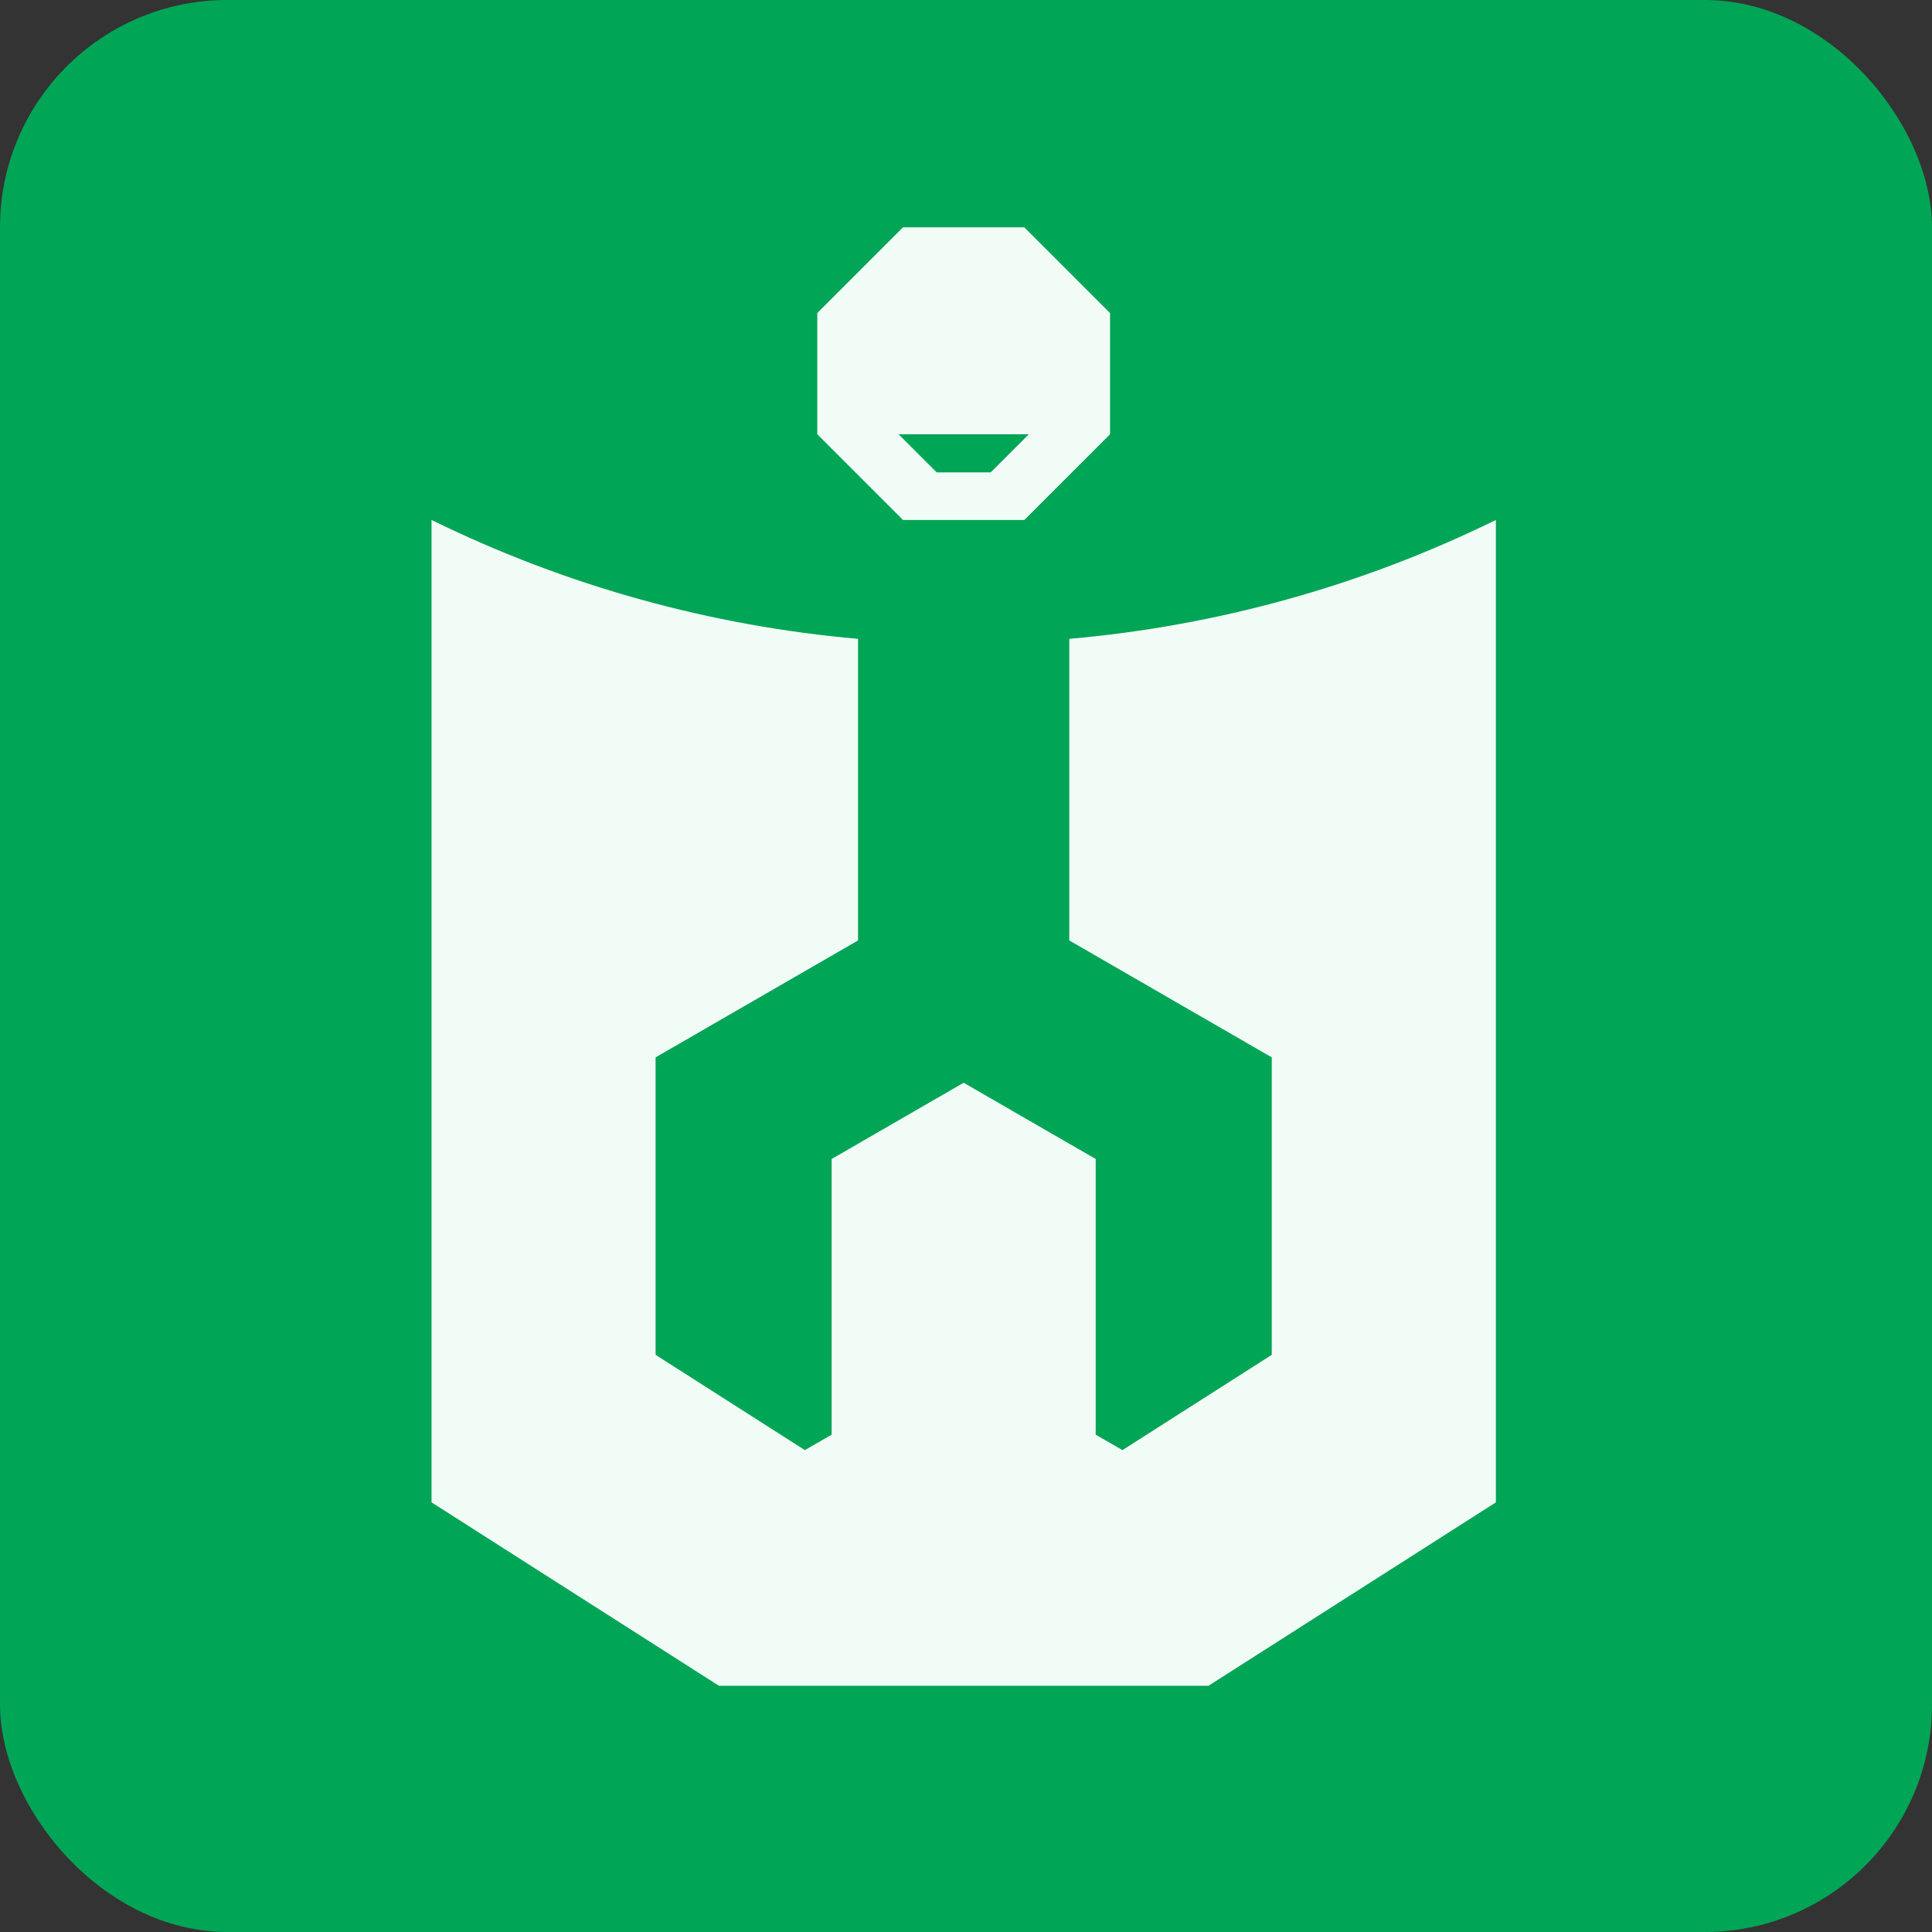
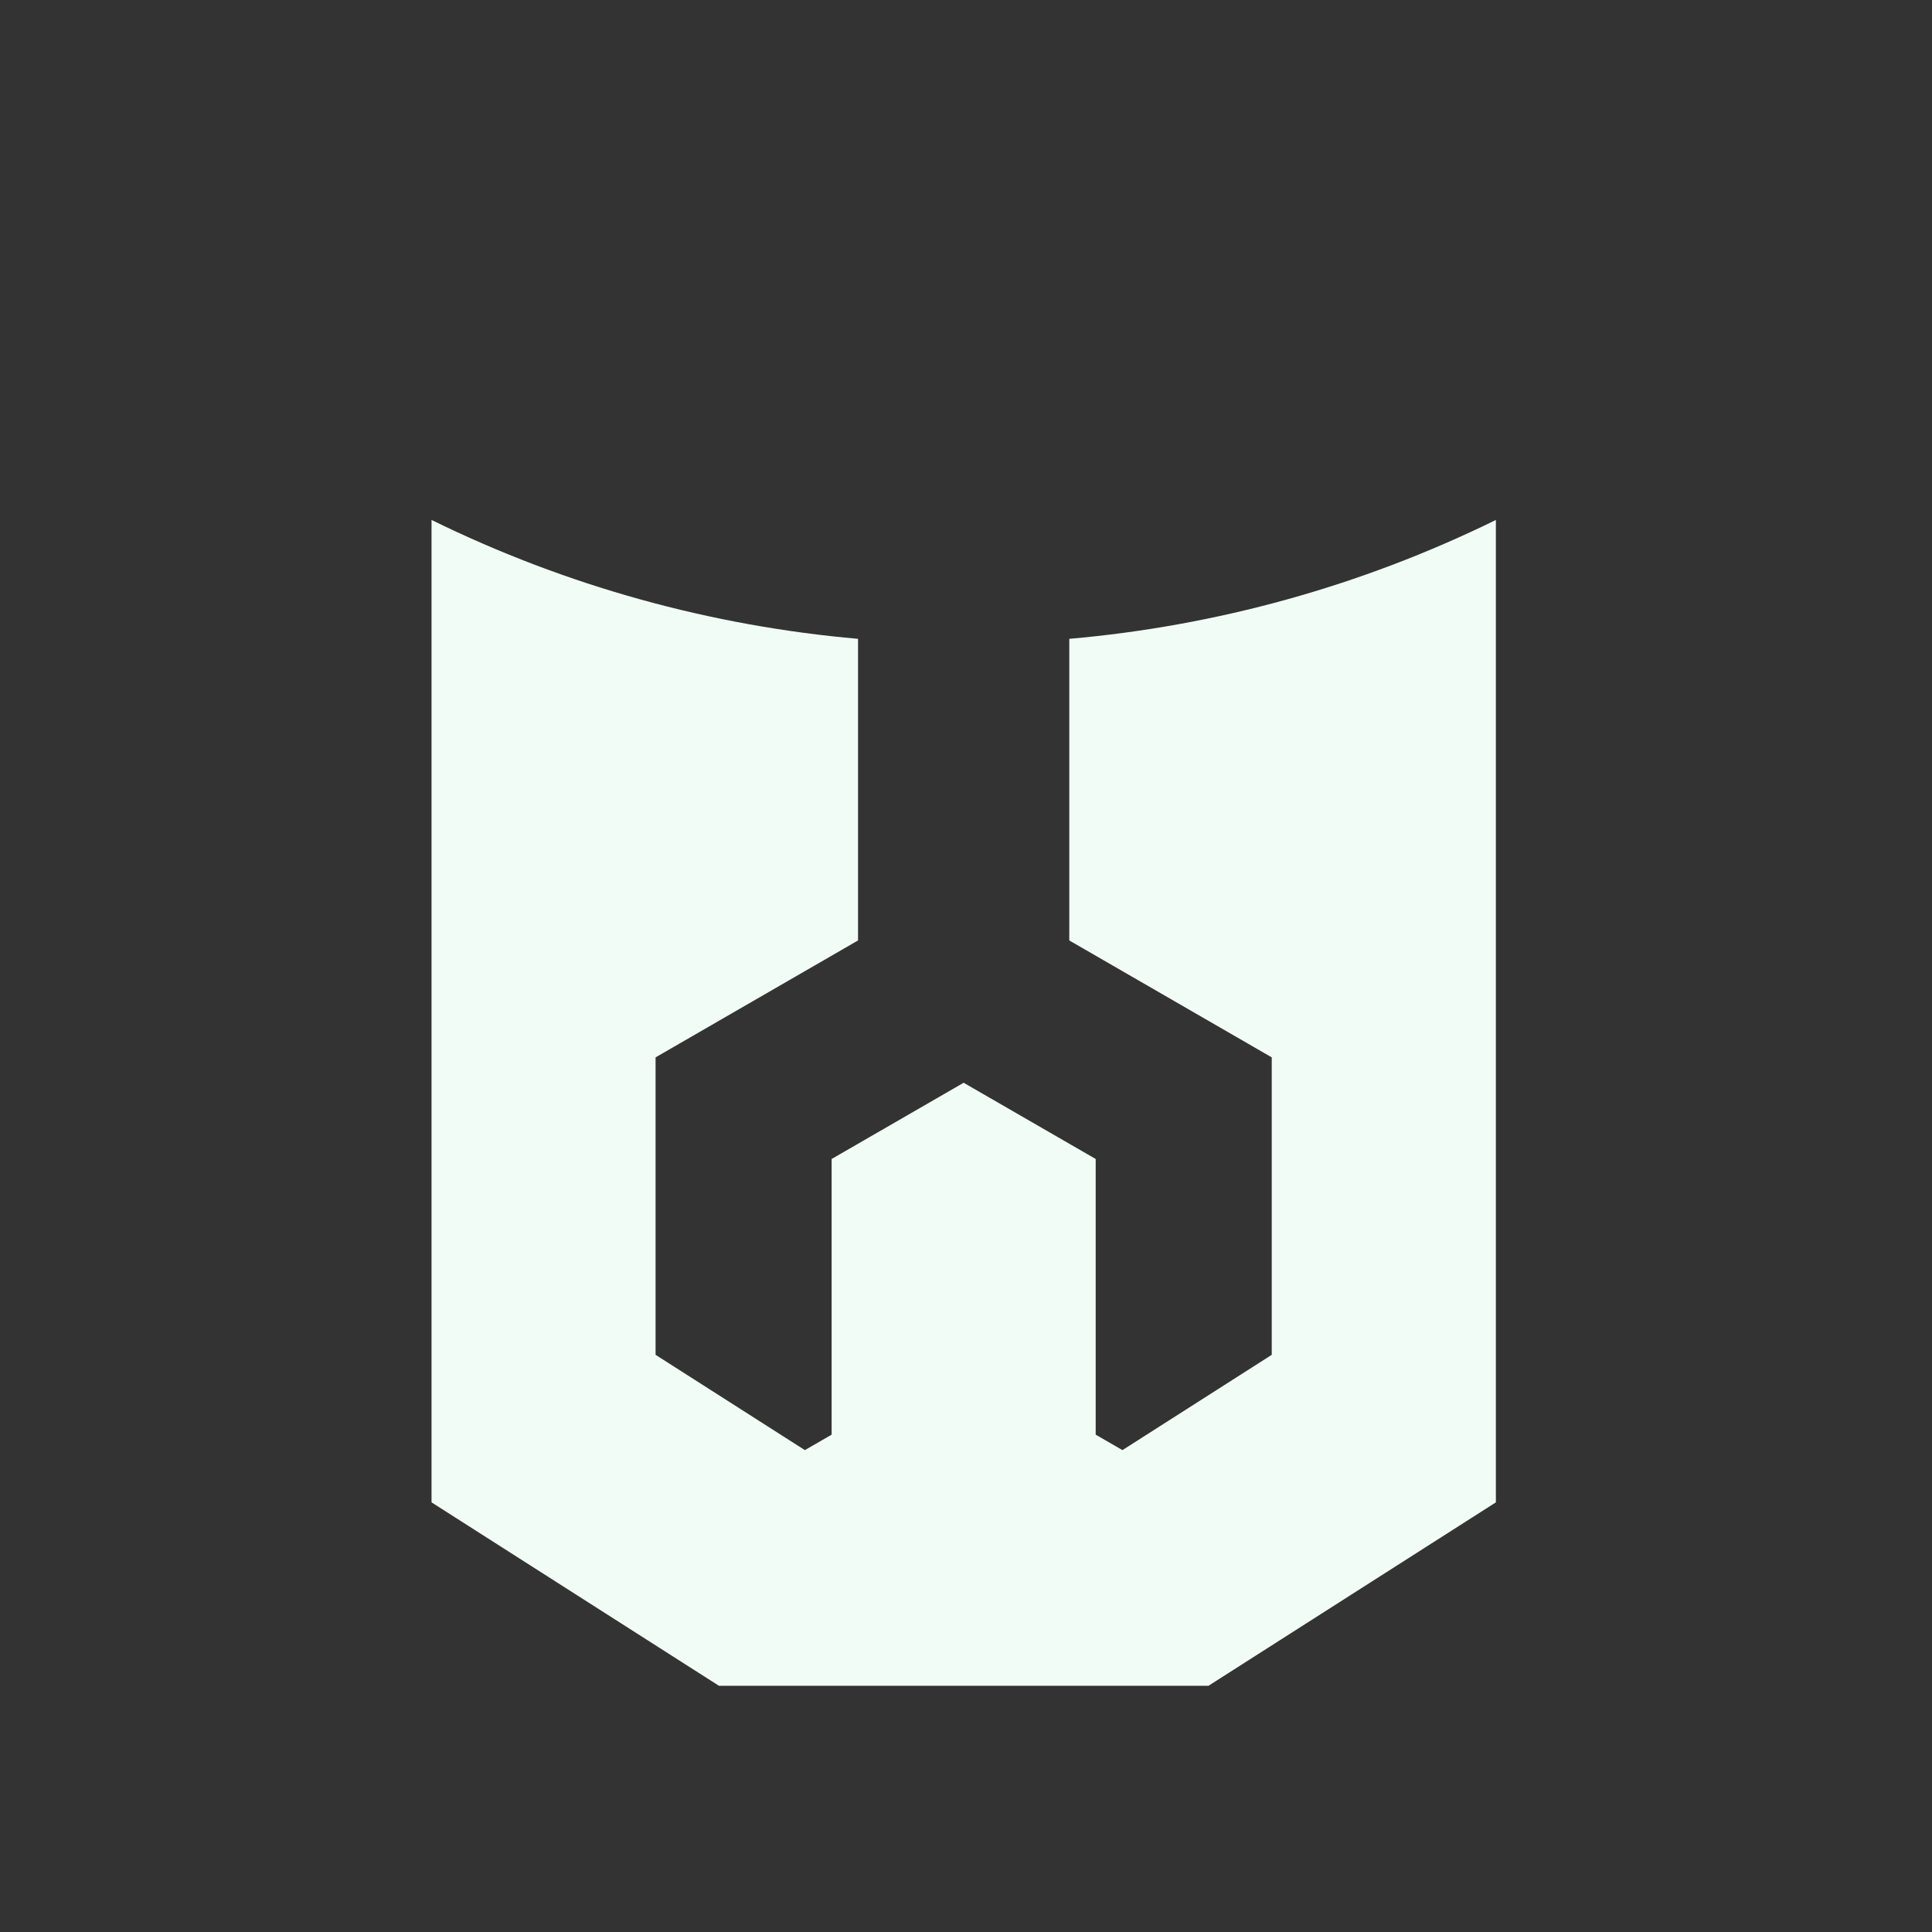
<svg xmlns="http://www.w3.org/2000/svg" width="102" height="102" viewBox="0 0 102 102" fill="none">
  <rect x="0" y="0" width="102" height="102" fill="#333333" stroke="none" />
-   <rect width="102" height="102" rx="12" fill="#00A556" />
  <path d="M56.453 33.727V49.651L67.142 55.824V71.528L59.26 76.559L57.847 75.743V61.189L50.876 57.164L43.906 61.189V75.743L42.493 76.559L34.611 71.528V55.824L45.3 49.651V33.727C37.568 33.049 29.927 30.958 22.783 27.451V79.317L37.955 89H63.803L78.975 79.317V27.451C71.828 30.958 64.191 33.049 56.458 33.727H56.453Z" fill="#F2FCF7" />
-   <path d="M54.077 12H47.676L43.149 16.527V22.927L47.676 27.454H54.077L58.604 22.927V16.527L54.077 12ZM52.3 24.94H49.453L47.44 22.927H54.316L52.303 24.94H52.3Z" fill="#F2FCF7" />
</svg>